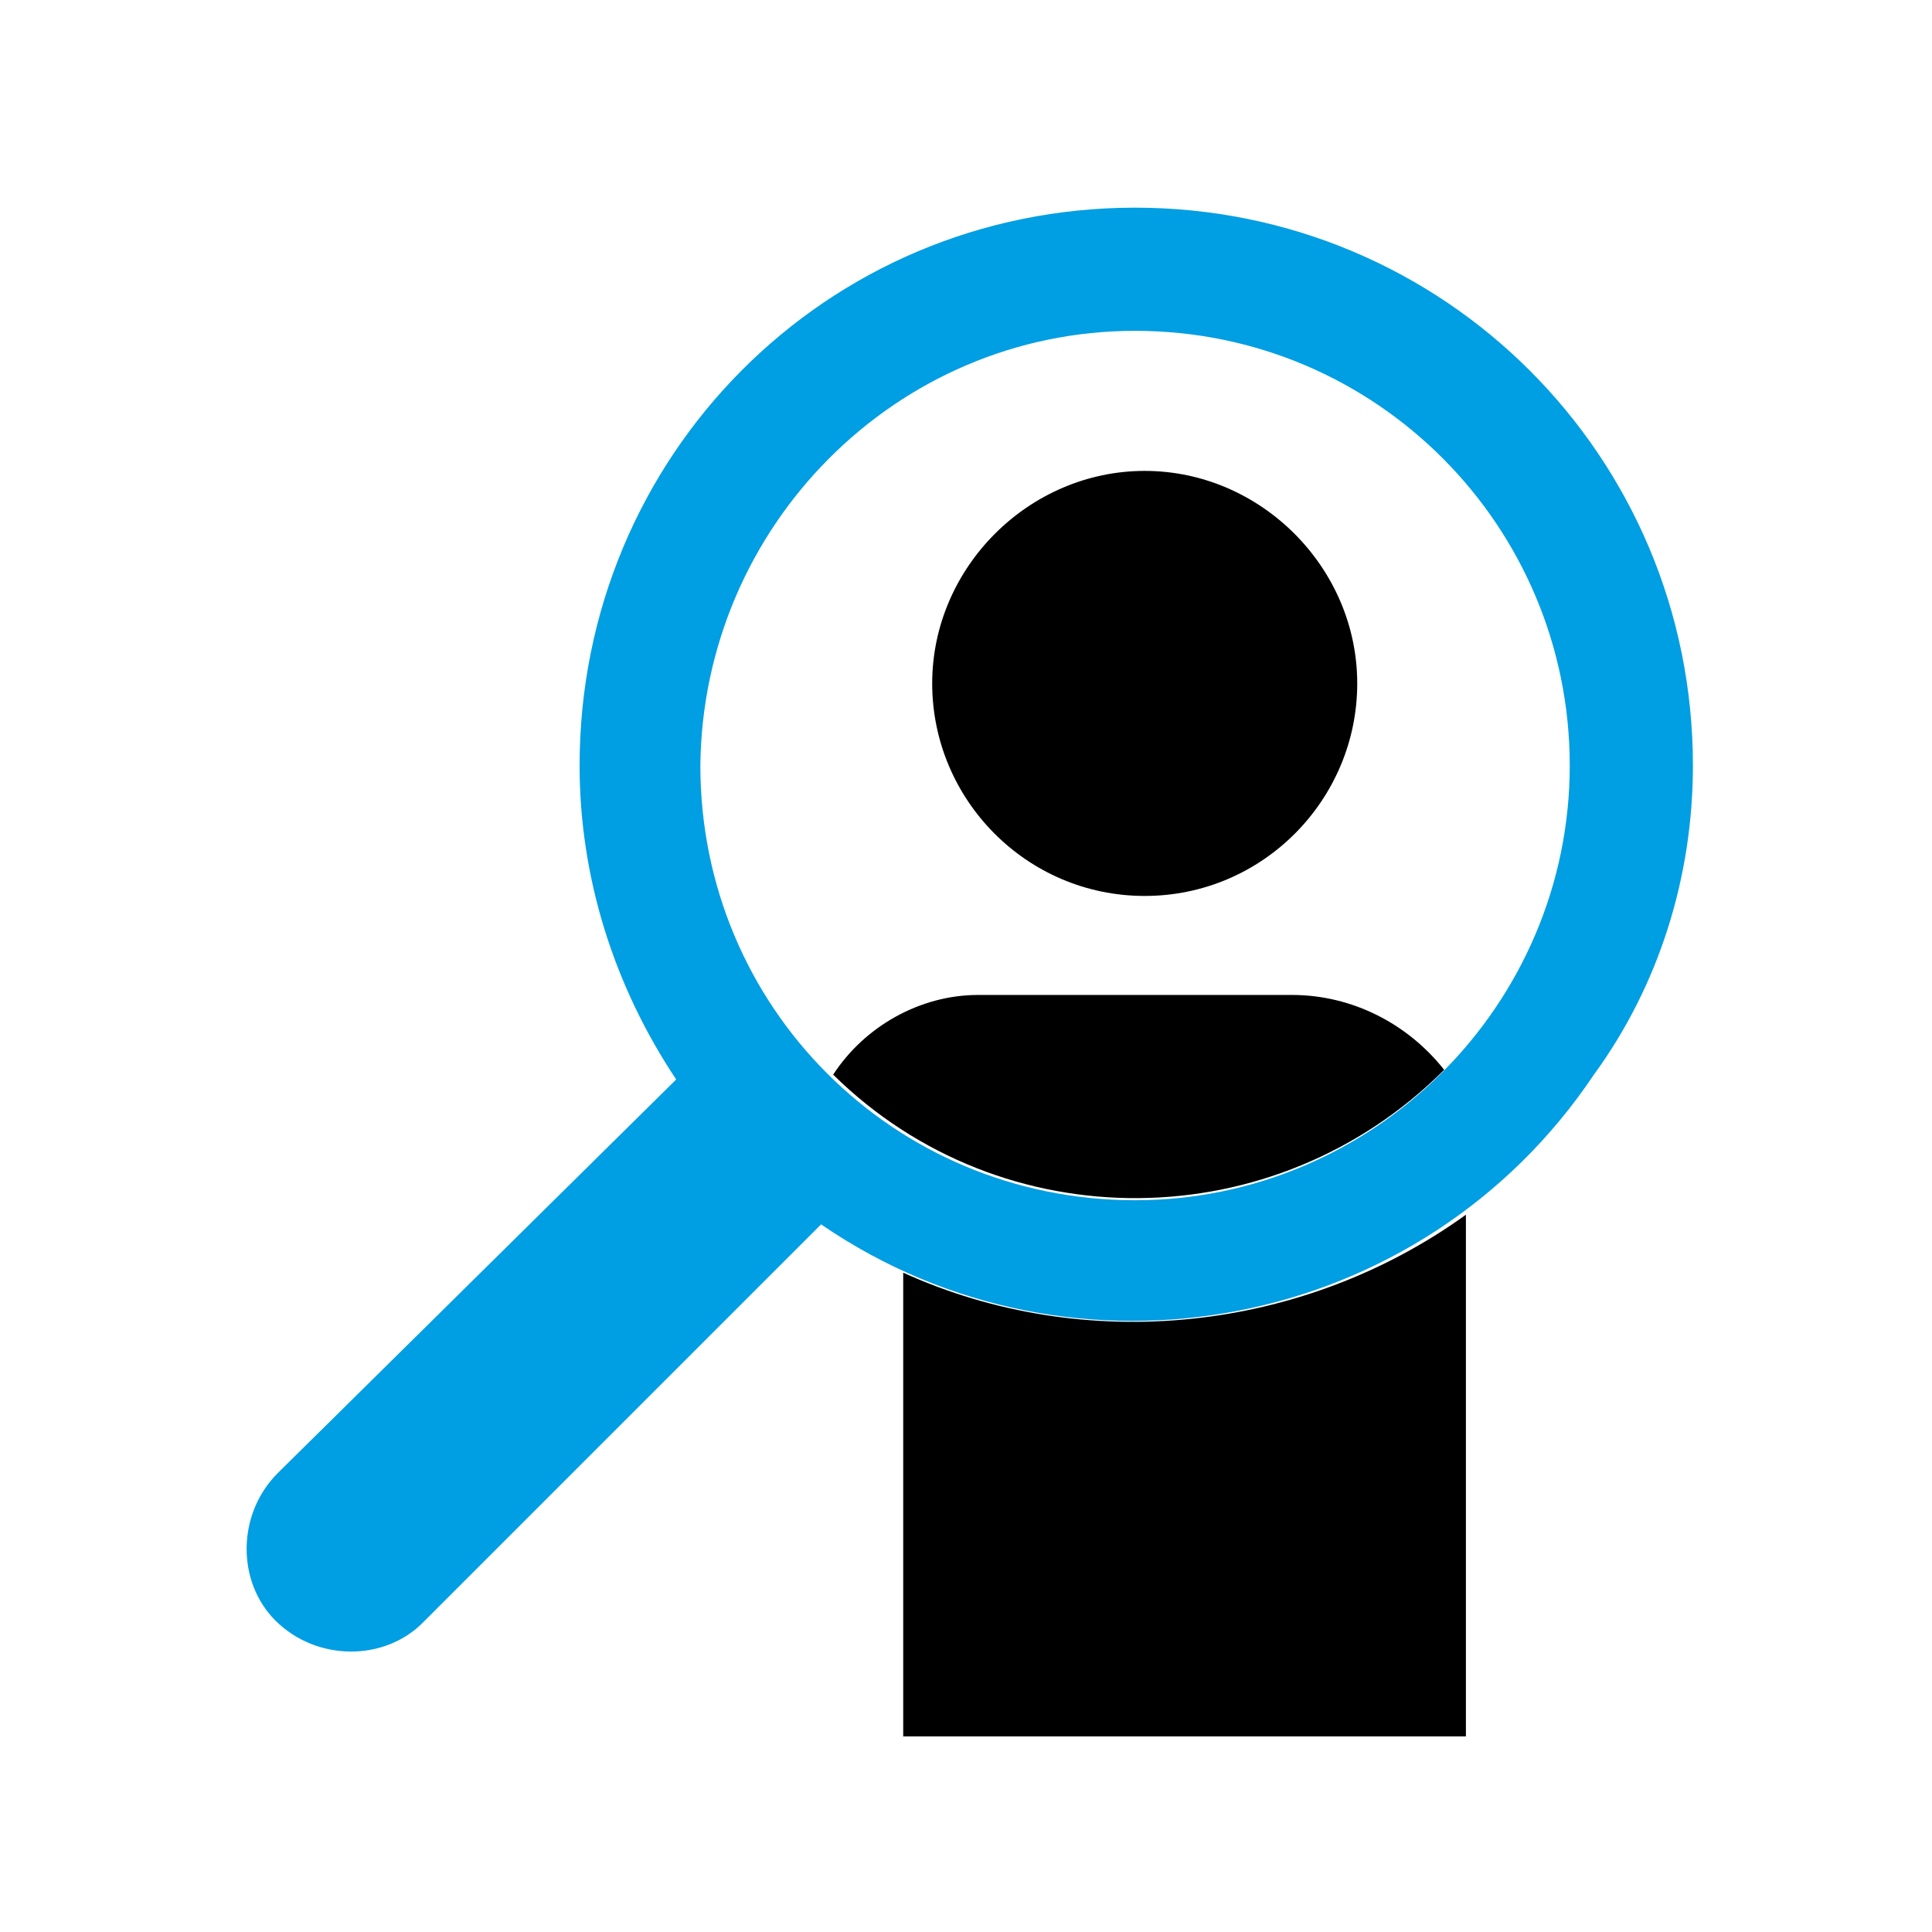
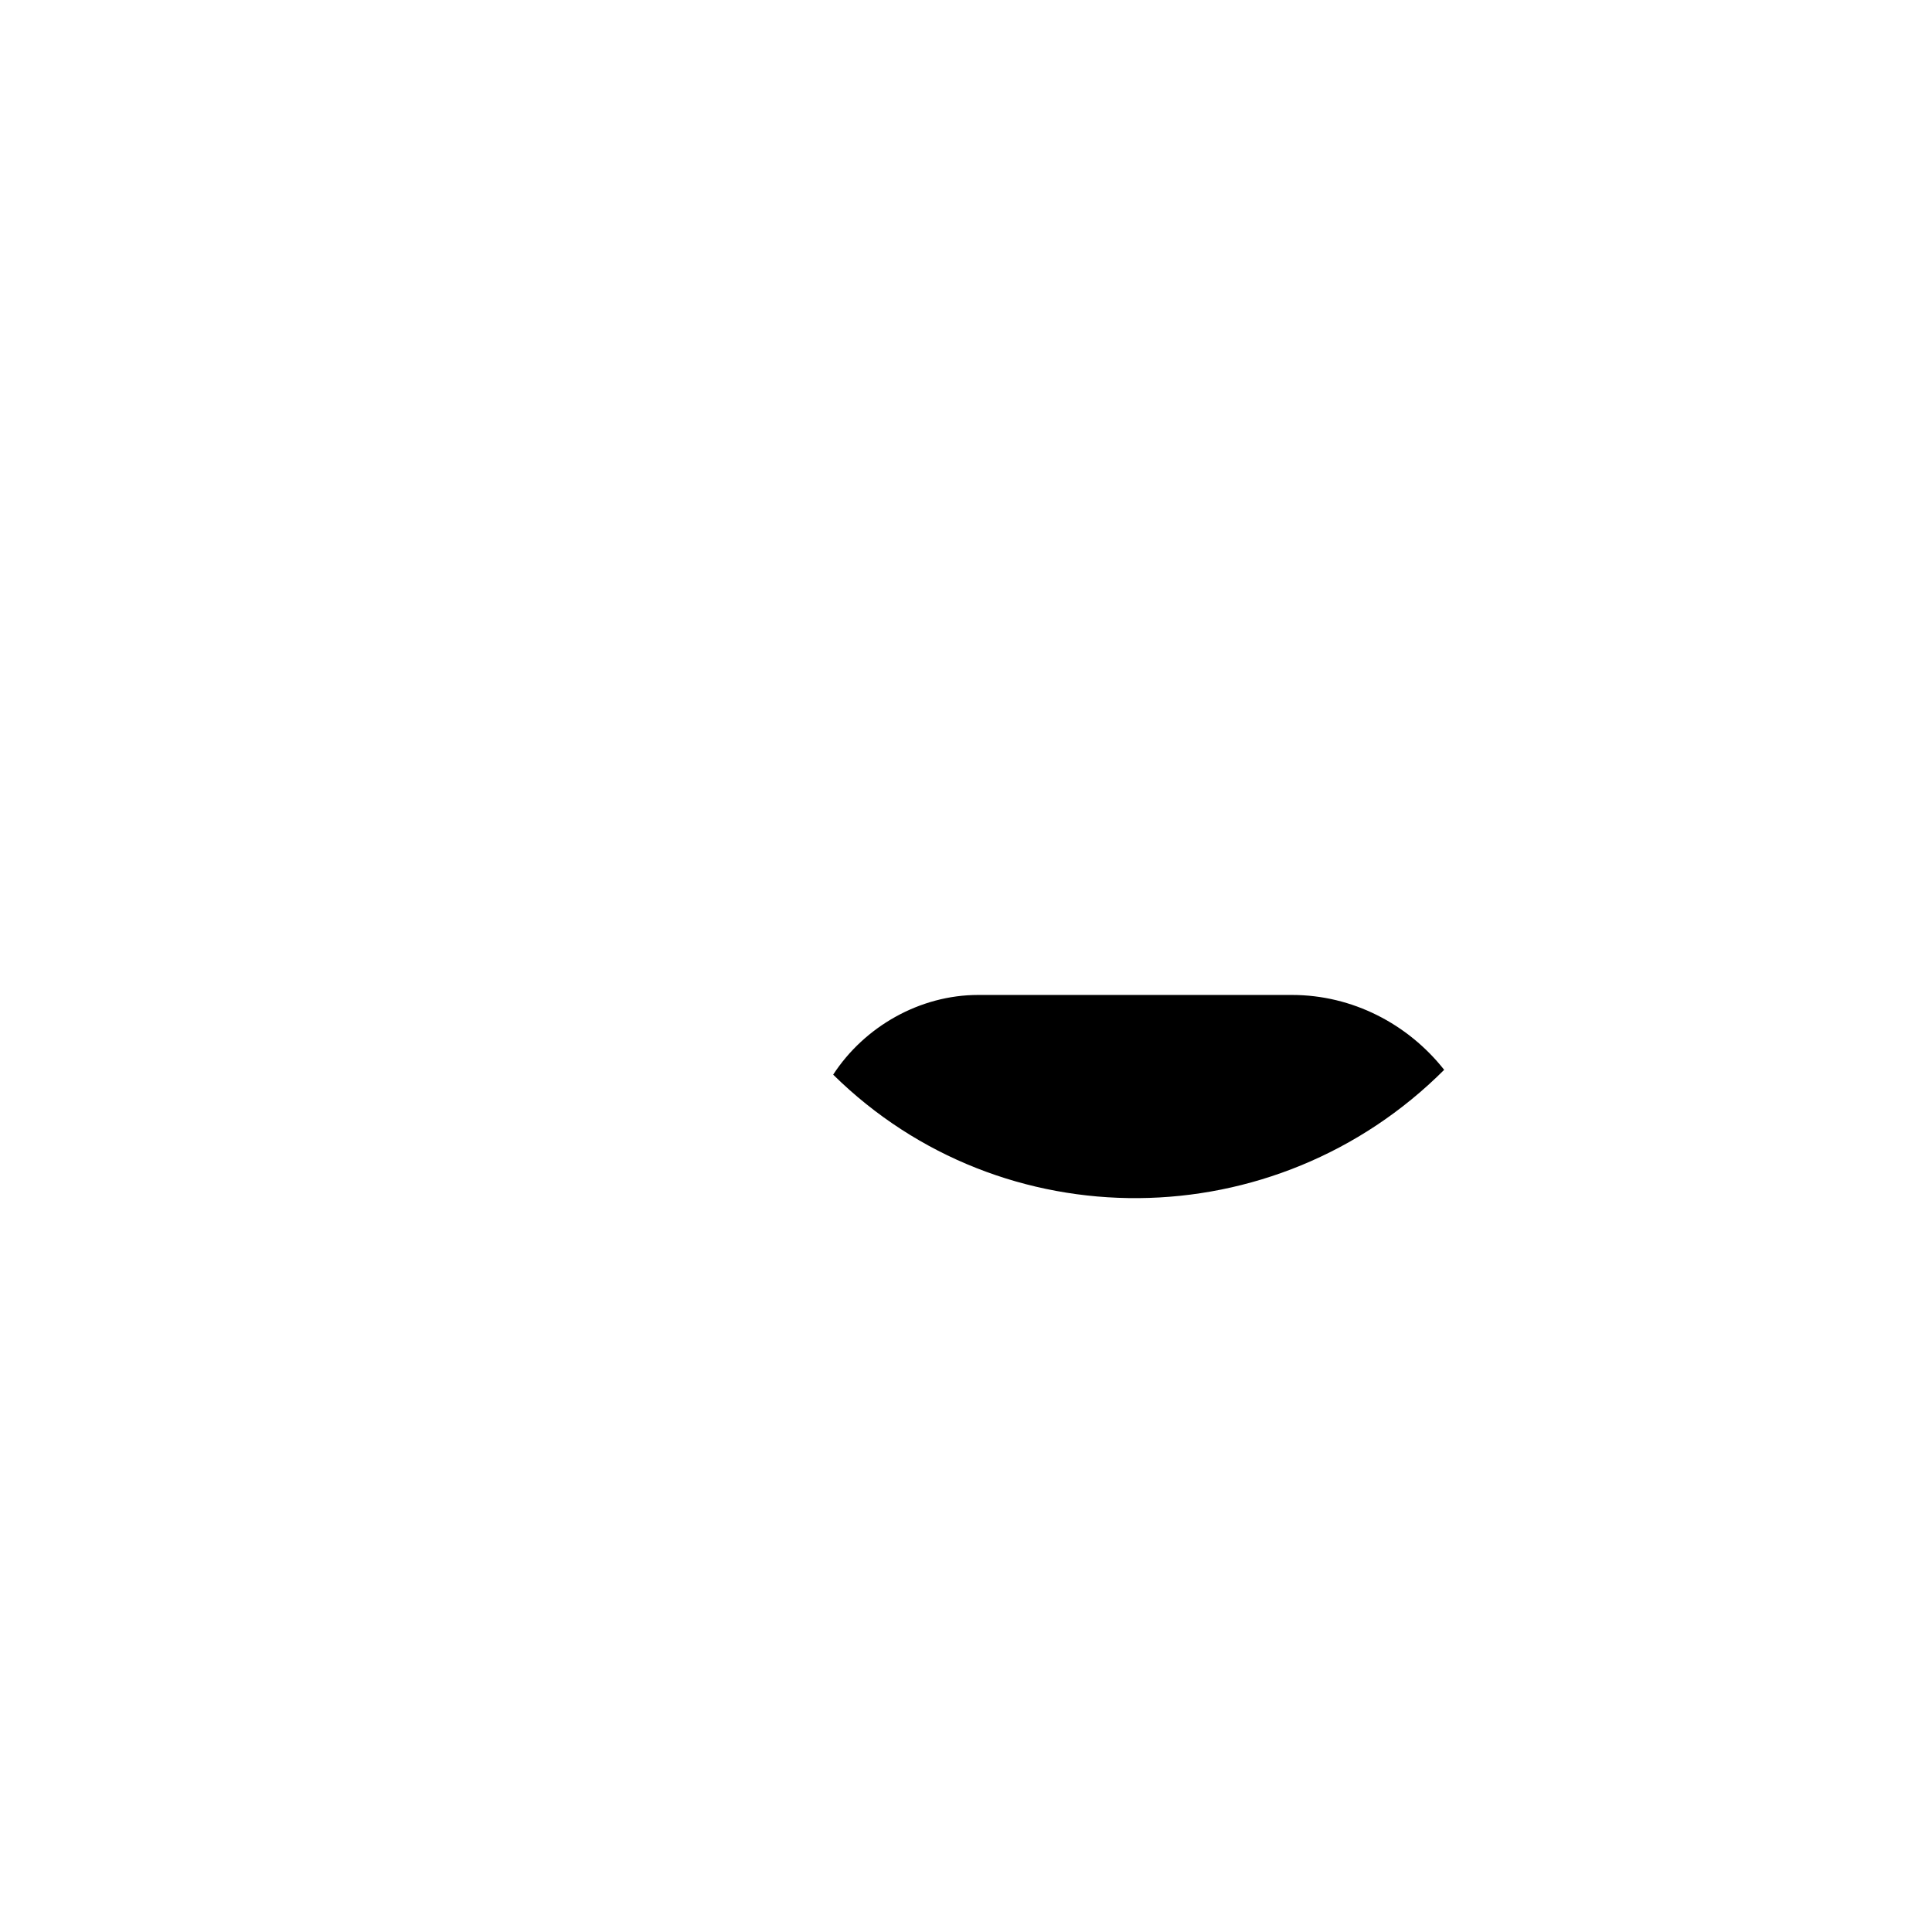
<svg xmlns="http://www.w3.org/2000/svg" version="1.1" id="information" x="0px" y="0px" viewBox="0 0 80 80" style="enable-background:new 0 0 80 80;" xml:space="preserve">
  <style type="text/css">
	.st0{fill:none;}
	.st1{fill:#009EE3;}
</style>
  <g id="stelle_melden" transform="translate(0 -0.001)">
    <g>
      <path id="Pfad_862" class="st0" d="M34.5,44.6c1.3-2.1,3.6-3.3,6-3.3h13.1c2.4,0,4.8,1.2,6.3,3.1c7-7,7-18.5-0.1-25.4    S41.3,12,34.4,19s-7,18.5,0.1,25.4C34.4,44.5,34.4,44.5,34.5,44.6z M47.4,19.5c4.9,0,8.8,4,8.8,8.8s-4,8.8-8.8,8.8s-8.8-4-8.8-8.8    l0,0C38.5,23.5,42.5,19.5,47.4,19.5z" />
      <path id="Pfad_863" d="M53.5,41.2h-13c-2.4,0-4.7,1.3-6,3.3c7,6.9,18.3,6.8,25.3-0.2C58.3,42.4,56,41.2,53.5,41.2z" />
-       <path id="Pfad_864" d="M37.4,52.7v19.2h23.3V50.4c0-0.1,0-0.1,0-0.1C53.9,55.2,44.9,56.1,37.4,52.7z" />
-       <path id="Pfad_865" d="M47.4,37.1c4.9,0,8.8-4,8.8-8.8s-4-8.8-8.8-8.8s-8.8,4-8.8,8.8S42.5,37.1,47.4,37.1L47.4,37.1z" />
-       <path id="Pfad_866" class="st1" d="M70.1,31.7C70.1,18.9,59.8,8.6,47,8.6S24,18.9,24,31.7c0,4.6,1.4,9.1,4,13L11.5,61    c-1.7,1.7-1.7,4.5-0.1,6.1c1.7,1.7,4.5,1.7,6.1,0.1l0.1-0.1l16.4-16.4c10.5,7.2,24.9,4.4,32-6.2C68.7,40.8,70.1,36.3,70.1,31.7z     M47,13.7c10,0,18,8.1,18,18s-8.1,18-18,18c-10,0-18-8-18-18C29.1,21.8,37.1,13.7,47,13.7L47,13.7z" />
    </g>
  </g>
</svg>